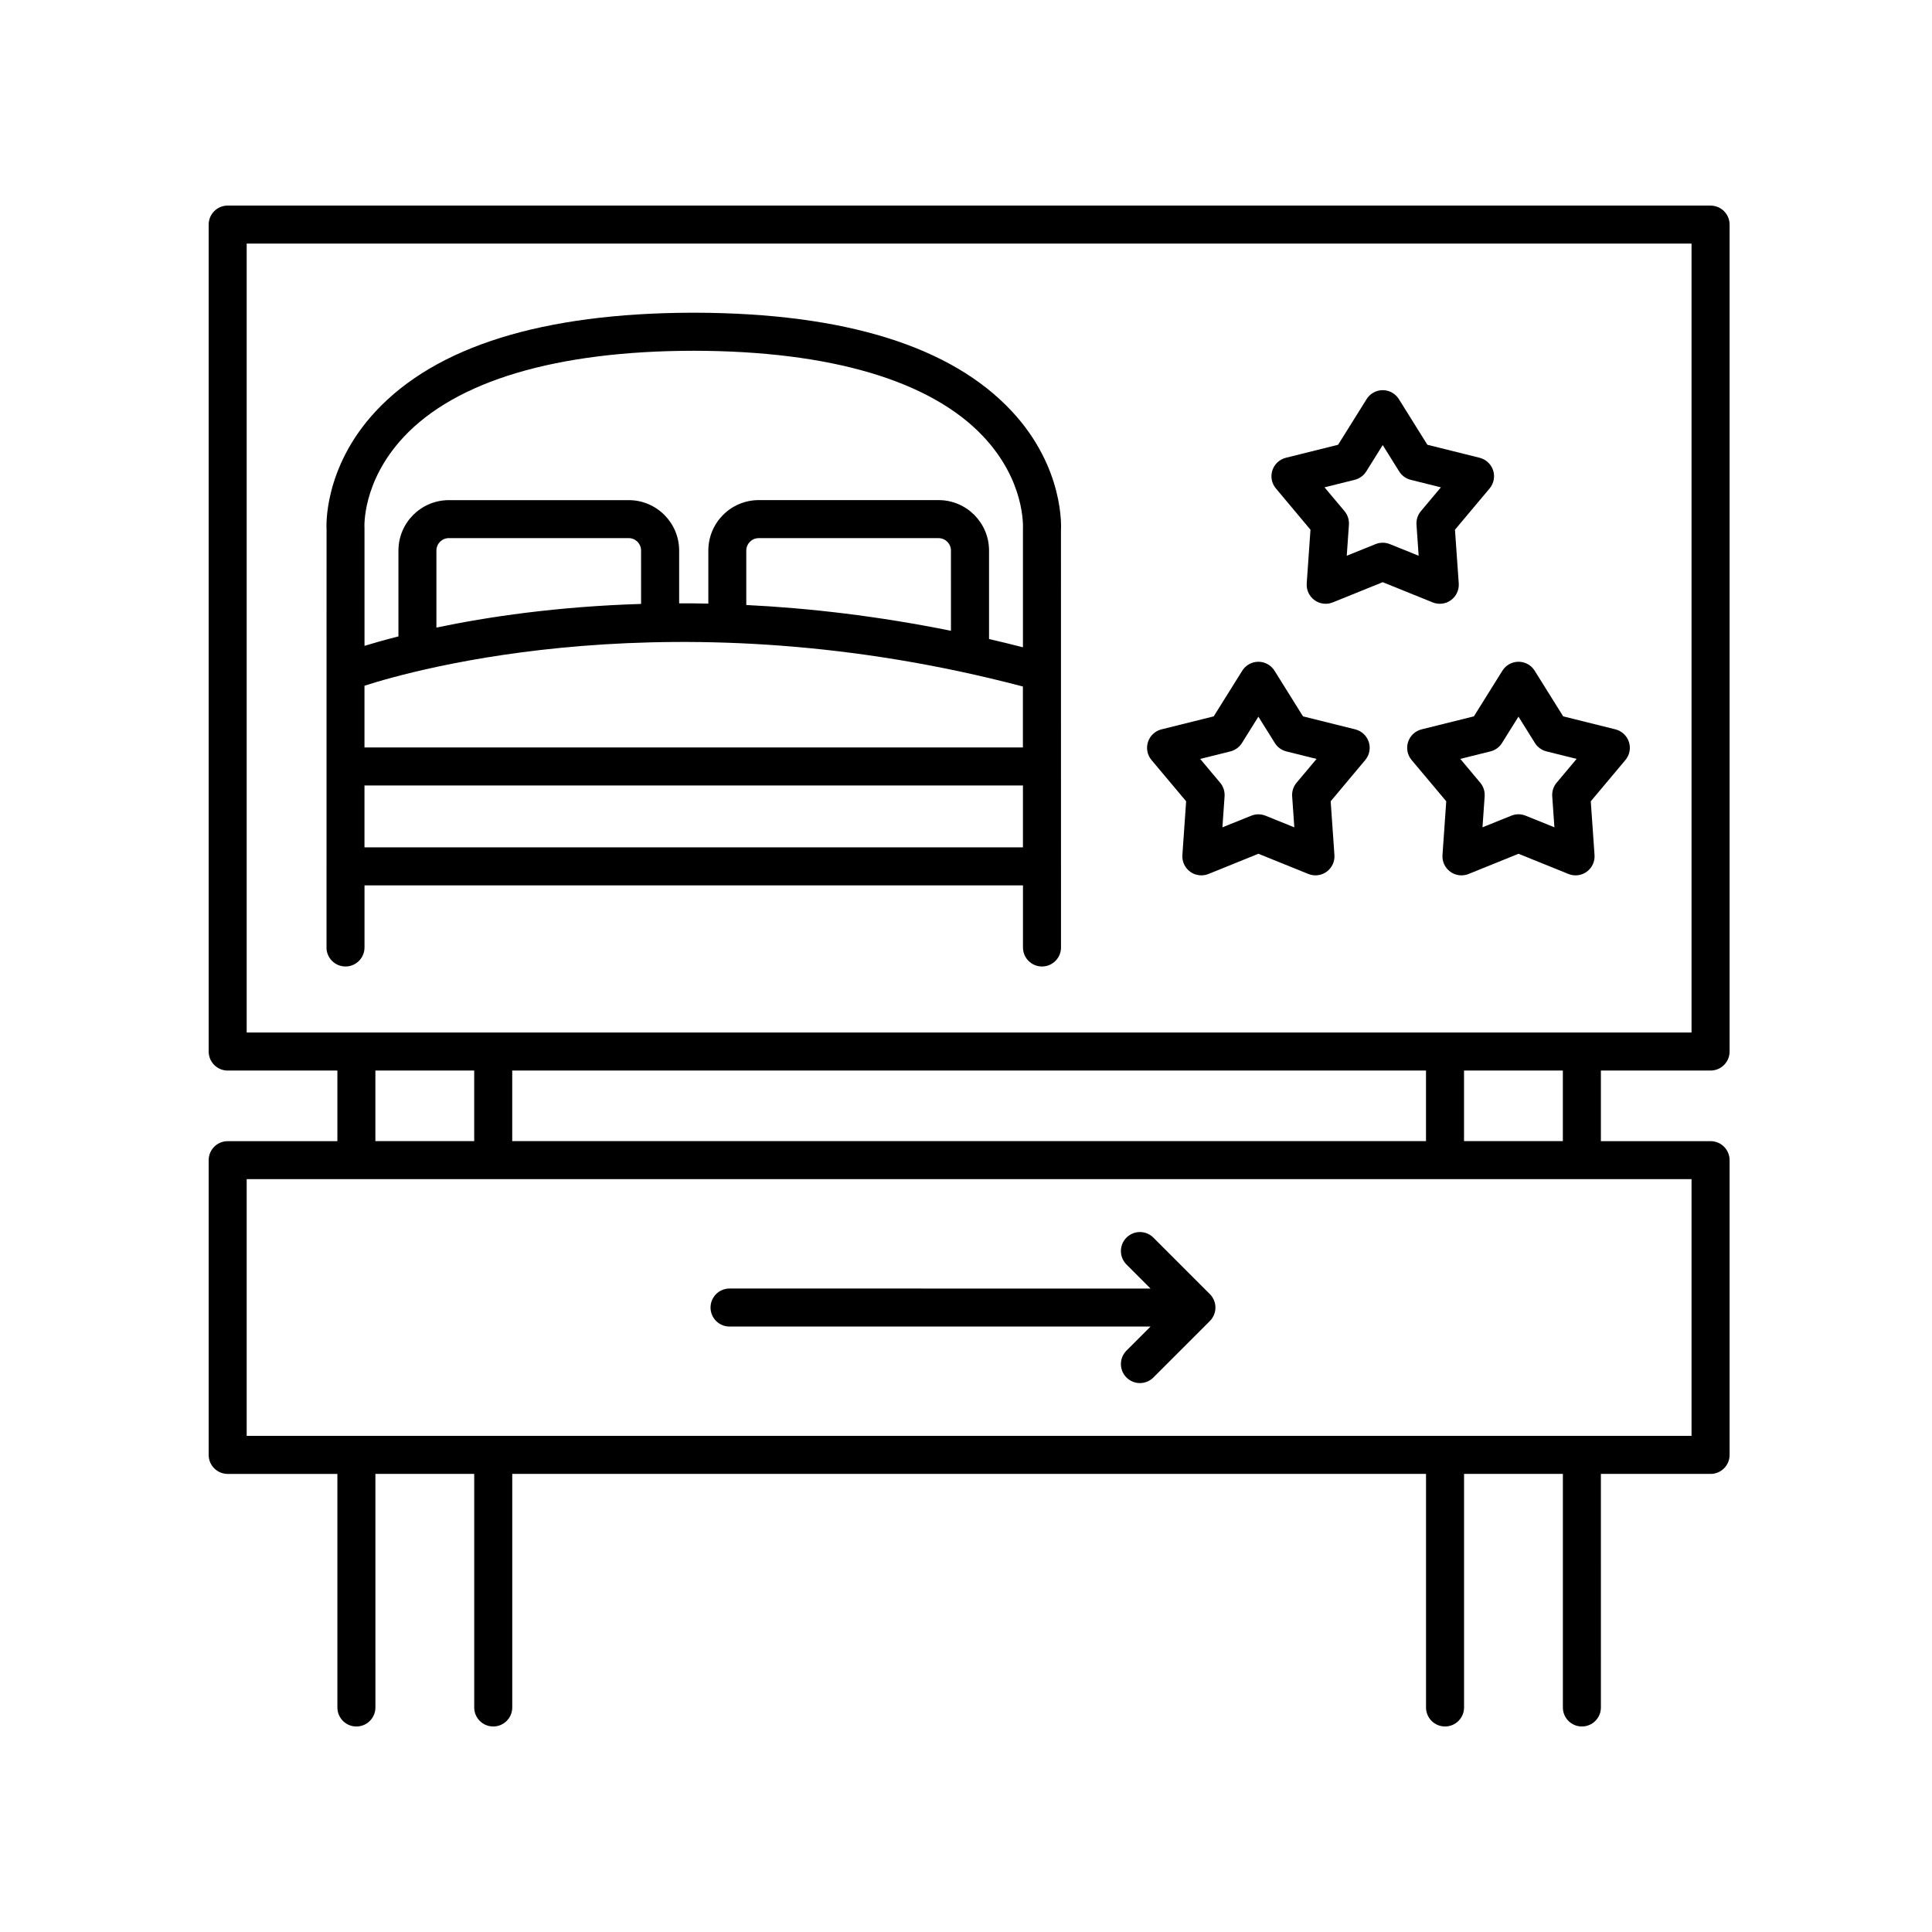
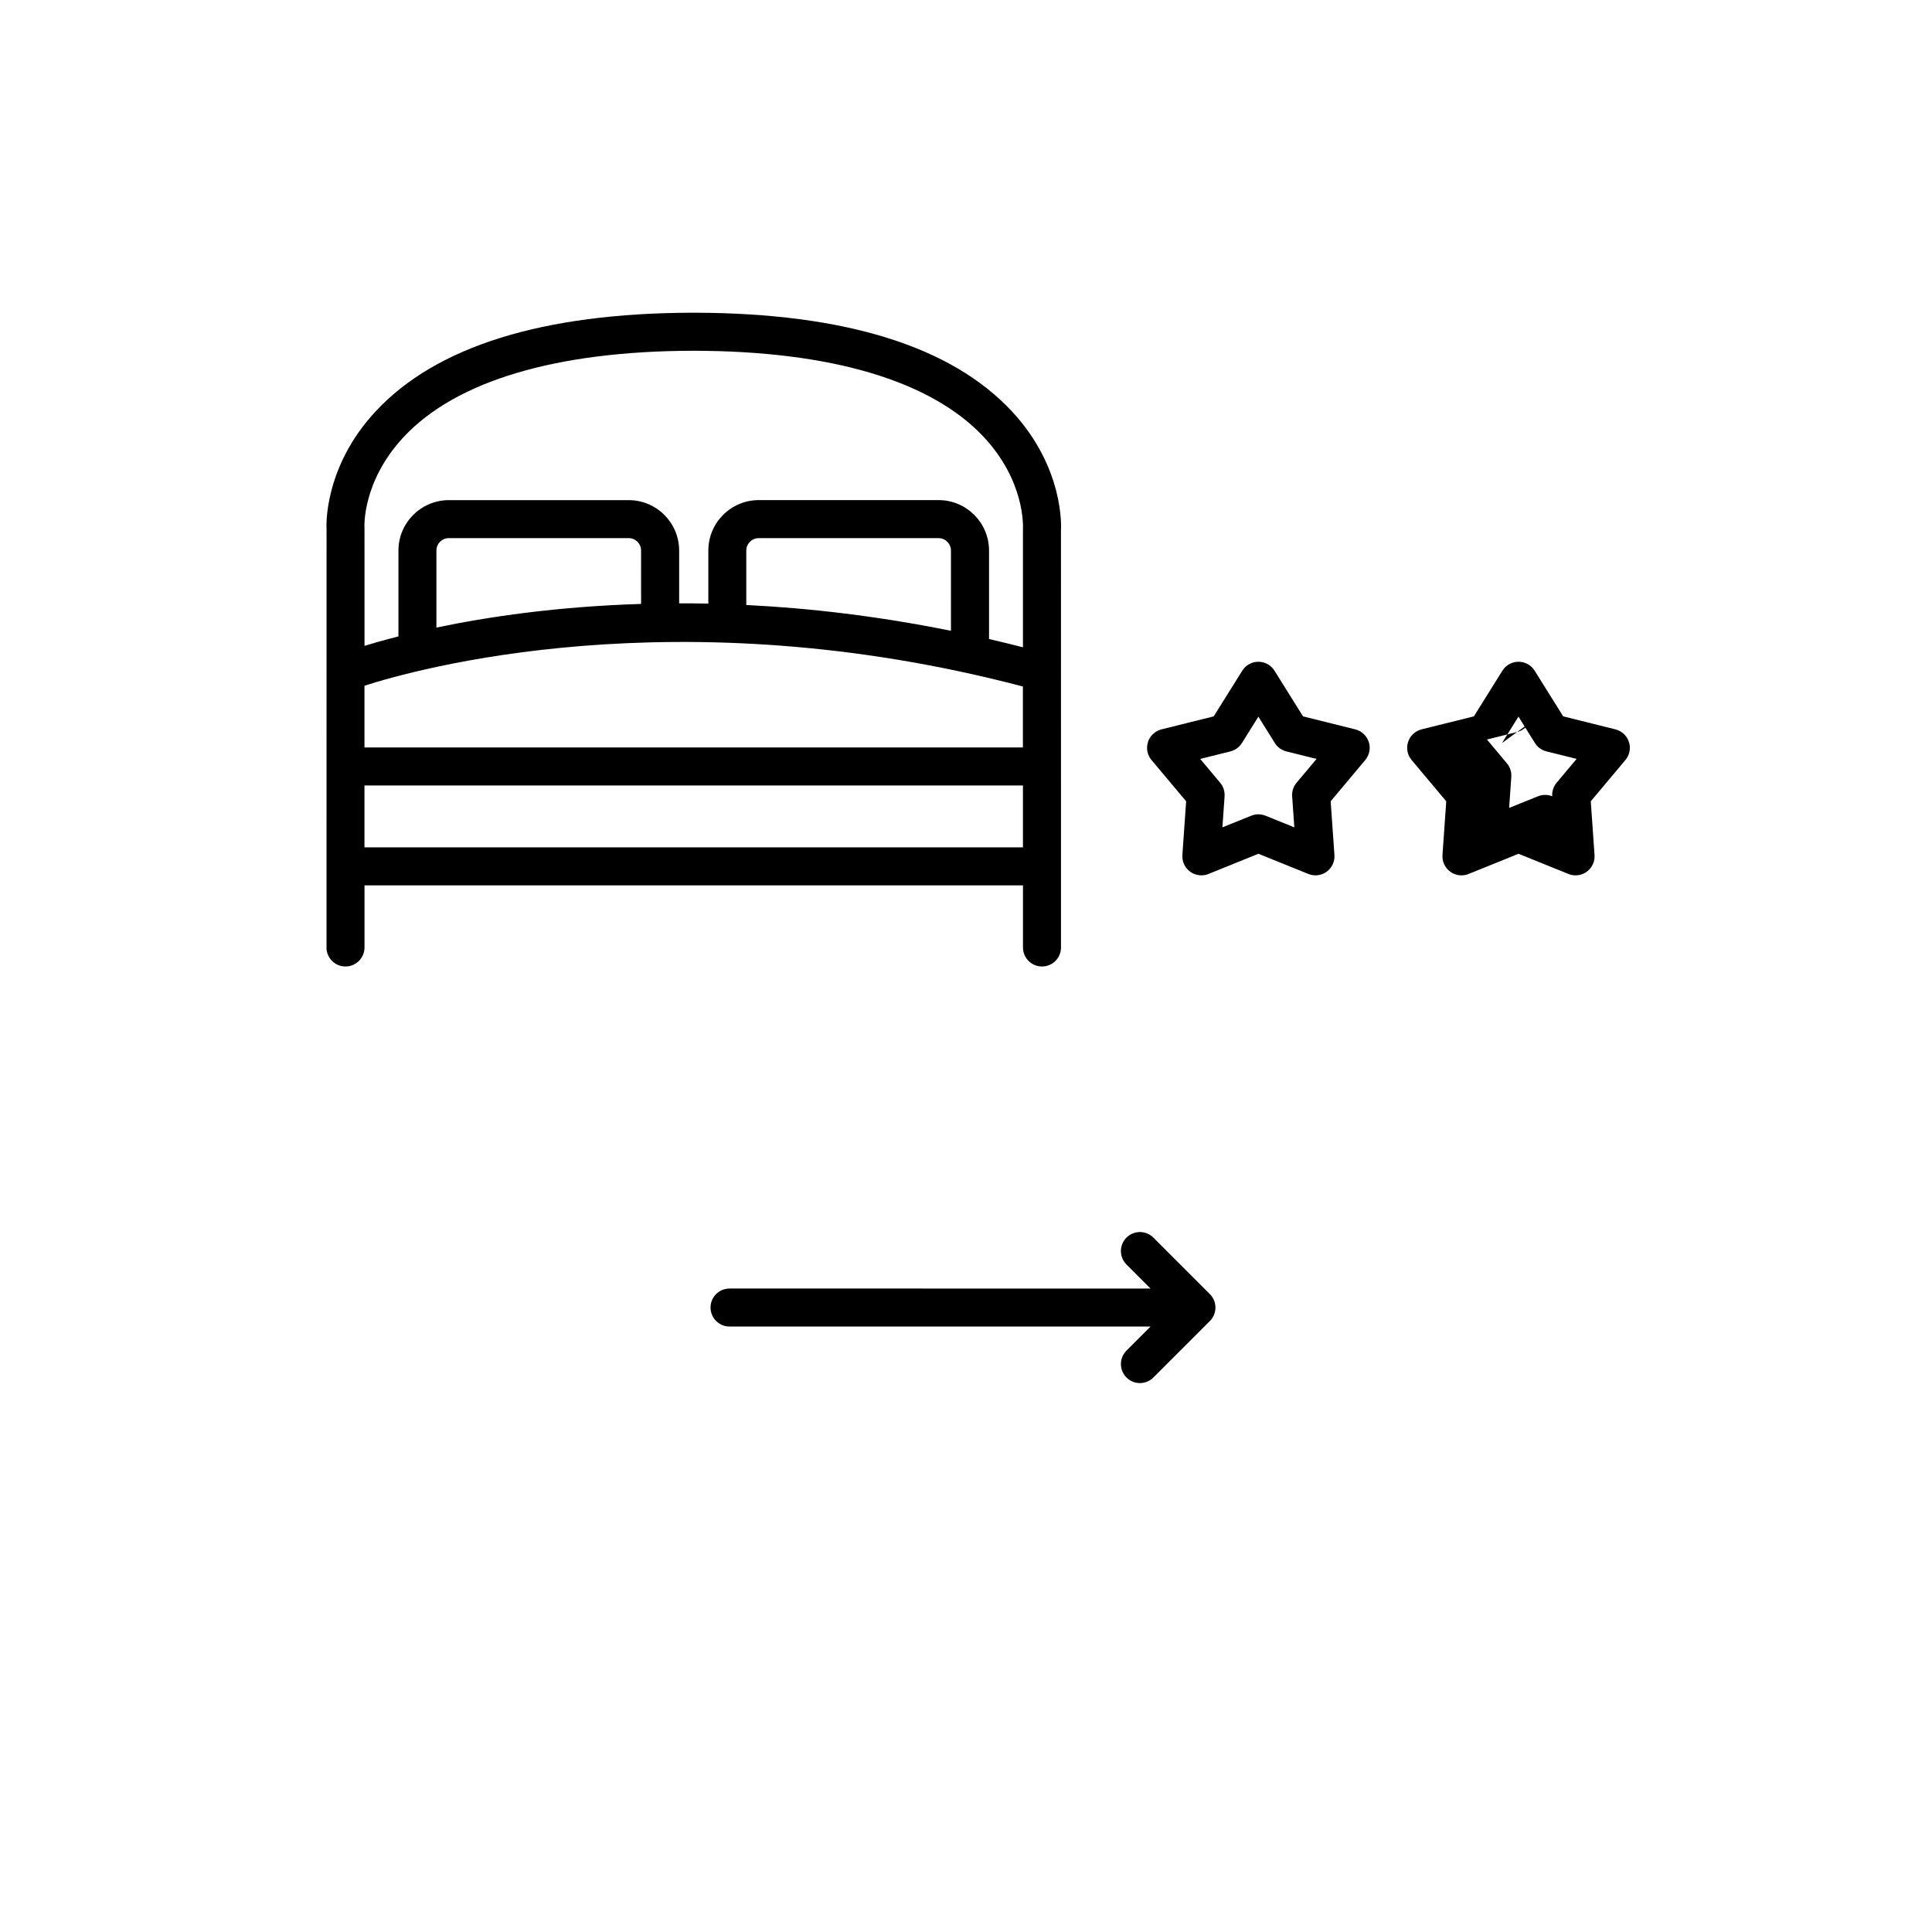
<svg xmlns="http://www.w3.org/2000/svg" fill="#000000" width="800px" height="800px" version="1.1" viewBox="144 144 512 512">
  <g>
    <path d="m230.52 395.09c0 2.785 2.258 5.039 5.039 5.039s5.039-2.254 5.039-5.039v-16.461h174.5v16.461c0 2.785 2.258 5.039 5.039 5.039s5.039-2.254 5.039-5.039l-0.012-110.45c0.047-0.672 1.004-16.605-13.035-31.664-16.027-17.195-44.211-25.977-83.777-26.105h-0.121-0.75-0.121c-39.57 0.125-67.758 8.914-83.777 26.105-14.035 15.059-13.078 30.996-13.043 31.312l-0.008 110.8zm83.379-91.043c-22.383 0.691-40.812 3.449-54.246 6.273v-20.426c0-1.812 1.477-3.289 3.289-3.289h47.664c1.812 0 3.285 1.477 3.285 3.289l0.004 14.152zm101.18 21.887v16.152h-174.49v-16.359c13.023-4.211 82.621-23.977 174.49 0.207zm-19.059-14.766c-19.406-3.918-37.59-6.012-54.246-6.836v-14.43c0-1.812 1.473-3.289 3.285-3.289h47.664c1.812 0 3.289 1.477 3.289 3.289l0.004 21.266zm-155.43 57.395v-16.398h174.5v16.398zm10.348-108.71c13.91-14.93 40.5-22.844 76.902-22.898 36.207 0.055 62.719 7.883 76.684 22.66 11.145 11.793 10.602 23.852 10.566 24.676v31.246c-3.023-0.777-6.016-1.5-8.984-2.188v-23.449c0-7.371-5.996-13.367-13.367-13.367h-47.664c-7.367 0-13.359 5.996-13.359 13.367v14.062c-2.621-0.055-5.199-0.082-7.734-0.074v-13.98c0-7.371-5.996-13.367-13.359-13.367h-47.664c-7.371 0-13.367 5.996-13.367 13.367v22.746c-3.656 0.926-6.656 1.785-8.992 2.5l-0.004-31.207c-0.023-0.133-0.738-12.203 10.344-24.094z" />
    <path d="m458.34 356.35-0.996 14.234c-0.121 1.738 0.66 3.41 2.066 4.43 0.871 0.641 1.914 0.961 2.961 0.961 0.637 0 1.281-0.121 1.891-0.367l13.23-5.352 13.227 5.352c1.617 0.656 3.441 0.434 4.852-0.594 1.406-1.02 2.188-2.691 2.066-4.43l-0.996-14.234 9.16-10.93c1.117-1.328 1.473-3.144 0.934-4.797-0.539-1.648-1.891-2.906-3.57-3.332l-13.852-3.449-7.559-12.098c-0.922-1.477-2.535-2.371-4.273-2.371-1.738 0-3.356 0.898-4.273 2.367l-7.559 12.102-13.852 3.449c-1.684 0.422-3.039 1.684-3.57 3.336-0.535 1.648-0.188 3.465 0.934 4.793zm11.723-13.219c1.266-0.316 2.363-1.113 3.055-2.215l4.367-6.992 4.363 6.988c0.691 1.113 1.789 1.906 3.055 2.223l7.996 1.988-5.301 6.316c-0.84 0.996-1.258 2.289-1.164 3.594l0.574 8.219-7.637-3.082c-1.215-0.492-2.562-0.492-3.777 0l-7.644 3.082 0.574-8.219c0.09-1.305-0.328-2.594-1.164-3.594l-5.301-6.316z" />
-     <path d="m520.73 337.29c-1.684 0.422-3.039 1.684-3.57 3.336-0.535 1.648-0.188 3.465 0.934 4.793l9.176 10.934-0.996 14.234c-0.121 1.738 0.66 3.41 2.066 4.43 0.871 0.641 1.914 0.961 2.961 0.961 0.637 0 1.281-0.121 1.891-0.367l13.23-5.352 13.227 5.352c1.617 0.656 3.445 0.434 4.852-0.594 1.406-1.02 2.188-2.691 2.066-4.43l-0.996-14.234 9.176-10.934c1.117-1.328 1.473-3.144 0.934-4.793-0.539-1.652-1.891-2.91-3.57-3.336l-13.852-3.449-7.559-12.098c-0.922-1.477-2.535-2.371-4.273-2.371s-3.356 0.898-4.273 2.367l-7.559 12.102zm21.312 3.617 4.367-6.992 4.363 6.988c0.691 1.113 1.789 1.906 3.055 2.223l7.996 1.988-5.301 6.316c-0.84 0.996-1.258 2.289-1.164 3.594l0.574 8.219-7.637-3.082c-1.215-0.492-2.562-0.492-3.777 0l-7.644 3.082 0.574-8.219c0.09-1.305-0.328-2.594-1.164-3.594l-5.293-6.316 7.996-1.988c1.266-0.316 2.363-1.109 3.055-2.219z" />
-     <path d="m491.29 284.38-0.996 14.234c-0.121 1.738 0.66 3.41 2.066 4.43 1.406 1.031 3.238 1.246 4.852 0.594l13.227-5.352 13.227 5.352c0.609 0.246 1.254 0.367 1.891 0.367 1.047 0 2.086-0.324 2.961-0.961 1.406-1.02 2.188-2.691 2.066-4.43l-1-14.234 9.176-10.934c1.117-1.328 1.473-3.144 0.934-4.797-0.539-1.648-1.891-2.906-3.57-3.332l-13.852-3.449-7.559-12.098c-0.922-1.477-2.535-2.371-4.273-2.371-1.738 0-3.356 0.898-4.273 2.367l-7.559 12.102-13.844 3.449c-1.684 0.422-3.039 1.684-3.57 3.332-0.535 1.652-0.188 3.465 0.934 4.797zm11.723-13.223c1.266-0.316 2.363-1.113 3.055-2.215l4.367-6.992 4.363 6.988c0.691 1.113 1.789 1.906 3.055 2.223l7.996 1.988-5.301 6.316c-0.84 0.996-1.258 2.289-1.164 3.594l0.574 8.219-7.637-3.082c-0.609-0.246-1.25-0.367-1.891-0.367s-1.281 0.121-1.891 0.367l-7.637 3.082 0.574-8.219c0.09-1.305-0.328-2.594-1.164-3.594l-5.301-6.316z" />
-     <path d="m597.32 198.48h-392.98c-2.781 0-5.039 2.254-5.039 5.039v219.15c0 2.785 2.258 5.039 5.039 5.039h29.07v18.711h-29.07c-2.781 0-5.039 2.254-5.039 5.039v78.105c0 2.785 2.258 5.039 5.039 5.039h29.07v61.895c0 2.785 2.258 5.039 5.039 5.039s5.039-2.254 5.039-5.039l-0.004-61.898h26.188v61.895c0 2.785 2.258 5.039 5.039 5.039s5.039-2.254 5.039-5.039v-61.895h242.16v61.895c0 2.785 2.258 5.039 5.039 5.039s5.039-2.254 5.039-5.039v-61.895h26.188v61.895c0 2.785 2.258 5.039 5.039 5.039s5.039-2.254 5.039-5.039l-0.004-61.895h29.07c2.781 0 5.039-2.254 5.039-5.039v-78.105c0-2.785-2.258-5.039-5.039-5.039h-29.07v-18.711h29.07c2.781 0 5.039-2.254 5.039-5.039v-219.14c0-2.789-2.258-5.039-5.039-5.039zm-353.84 229.22h26.188v18.711h-26.188zm36.266 18.711v-18.711h242.16v18.711zm312.53 78.105h-382.9v-68.027h382.9zm-34.105-78.105h-26.188v-18.711h26.188zm34.105-28.789h-382.9v-209.07h382.9z" />
+     <path d="m520.73 337.29c-1.684 0.422-3.039 1.684-3.57 3.336-0.535 1.648-0.188 3.465 0.934 4.793l9.176 10.934-0.996 14.234c-0.121 1.738 0.66 3.41 2.066 4.43 0.871 0.641 1.914 0.961 2.961 0.961 0.637 0 1.281-0.121 1.891-0.367l13.23-5.352 13.227 5.352c1.617 0.656 3.445 0.434 4.852-0.594 1.406-1.02 2.188-2.691 2.066-4.43l-0.996-14.234 9.176-10.934c1.117-1.328 1.473-3.144 0.934-4.793-0.539-1.652-1.891-2.91-3.57-3.336l-13.852-3.449-7.559-12.098c-0.922-1.477-2.535-2.371-4.273-2.371s-3.356 0.898-4.273 2.367l-7.559 12.102zm21.312 3.617 4.367-6.992 4.363 6.988c0.691 1.113 1.789 1.906 3.055 2.223l7.996 1.988-5.301 6.316c-0.84 0.996-1.258 2.289-1.164 3.594c-1.215-0.492-2.562-0.492-3.777 0l-7.644 3.082 0.574-8.219c0.09-1.305-0.328-2.594-1.164-3.594l-5.293-6.316 7.996-1.988c1.266-0.316 2.363-1.109 3.055-2.219z" />
    <path d="m337.34 495.55h111.57l-6.379 6.379c-1.969 1.969-1.969 5.152 0 7.125 0.984 0.984 2.273 1.477 3.562 1.477 1.289 0 2.578-0.492 3.562-1.477l14.973-14.973c0.469-0.465 0.836-1.023 1.094-1.641 0.508-1.23 0.508-2.621 0-3.848-0.258-0.621-0.625-1.176-1.094-1.641l-14.973-14.973c-1.969-1.969-5.152-1.969-7.125 0-1.969 1.969-1.969 5.152 0 7.125l6.379 6.379-111.57-0.012c-2.781 0-5.039 2.254-5.039 5.039 0.004 2.785 2.258 5.039 5.039 5.039z" />
  </g>
</svg>